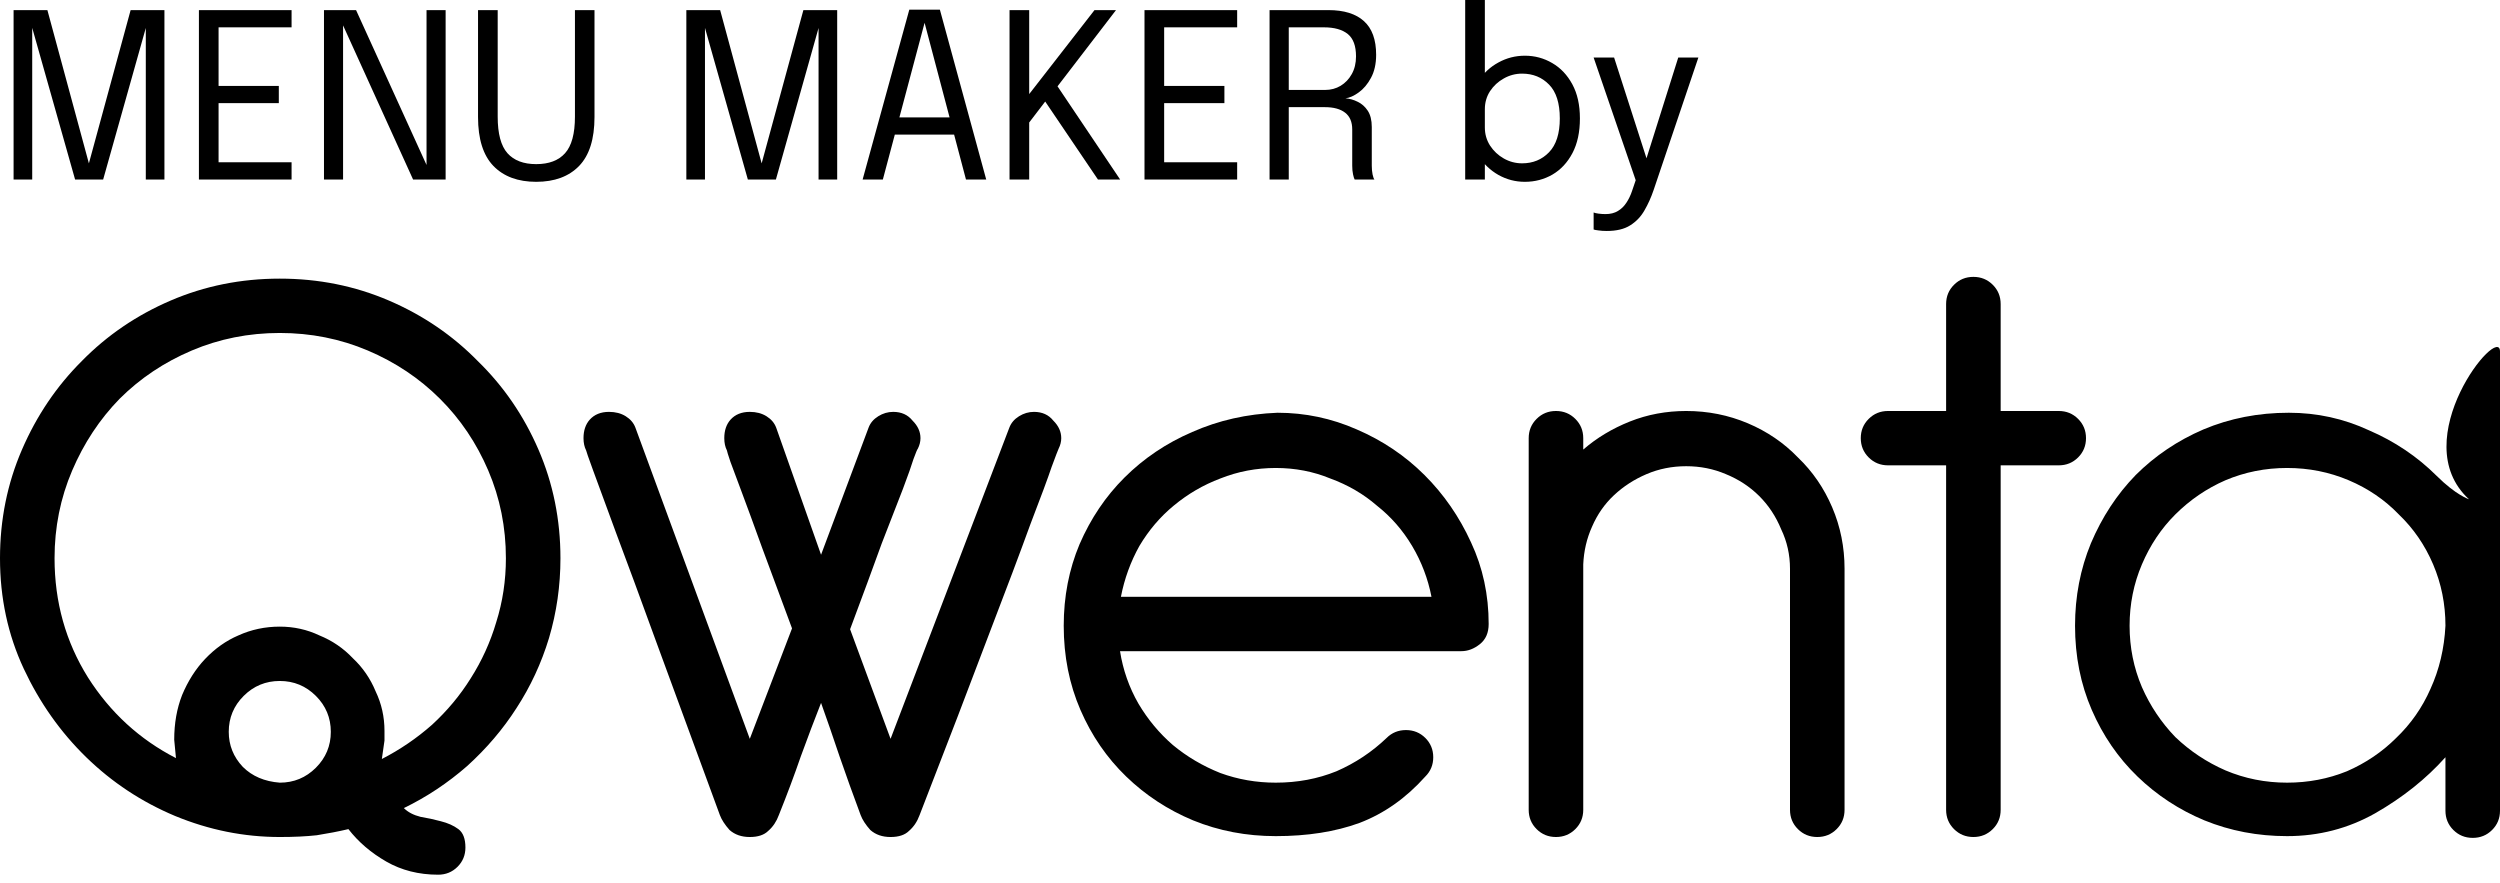
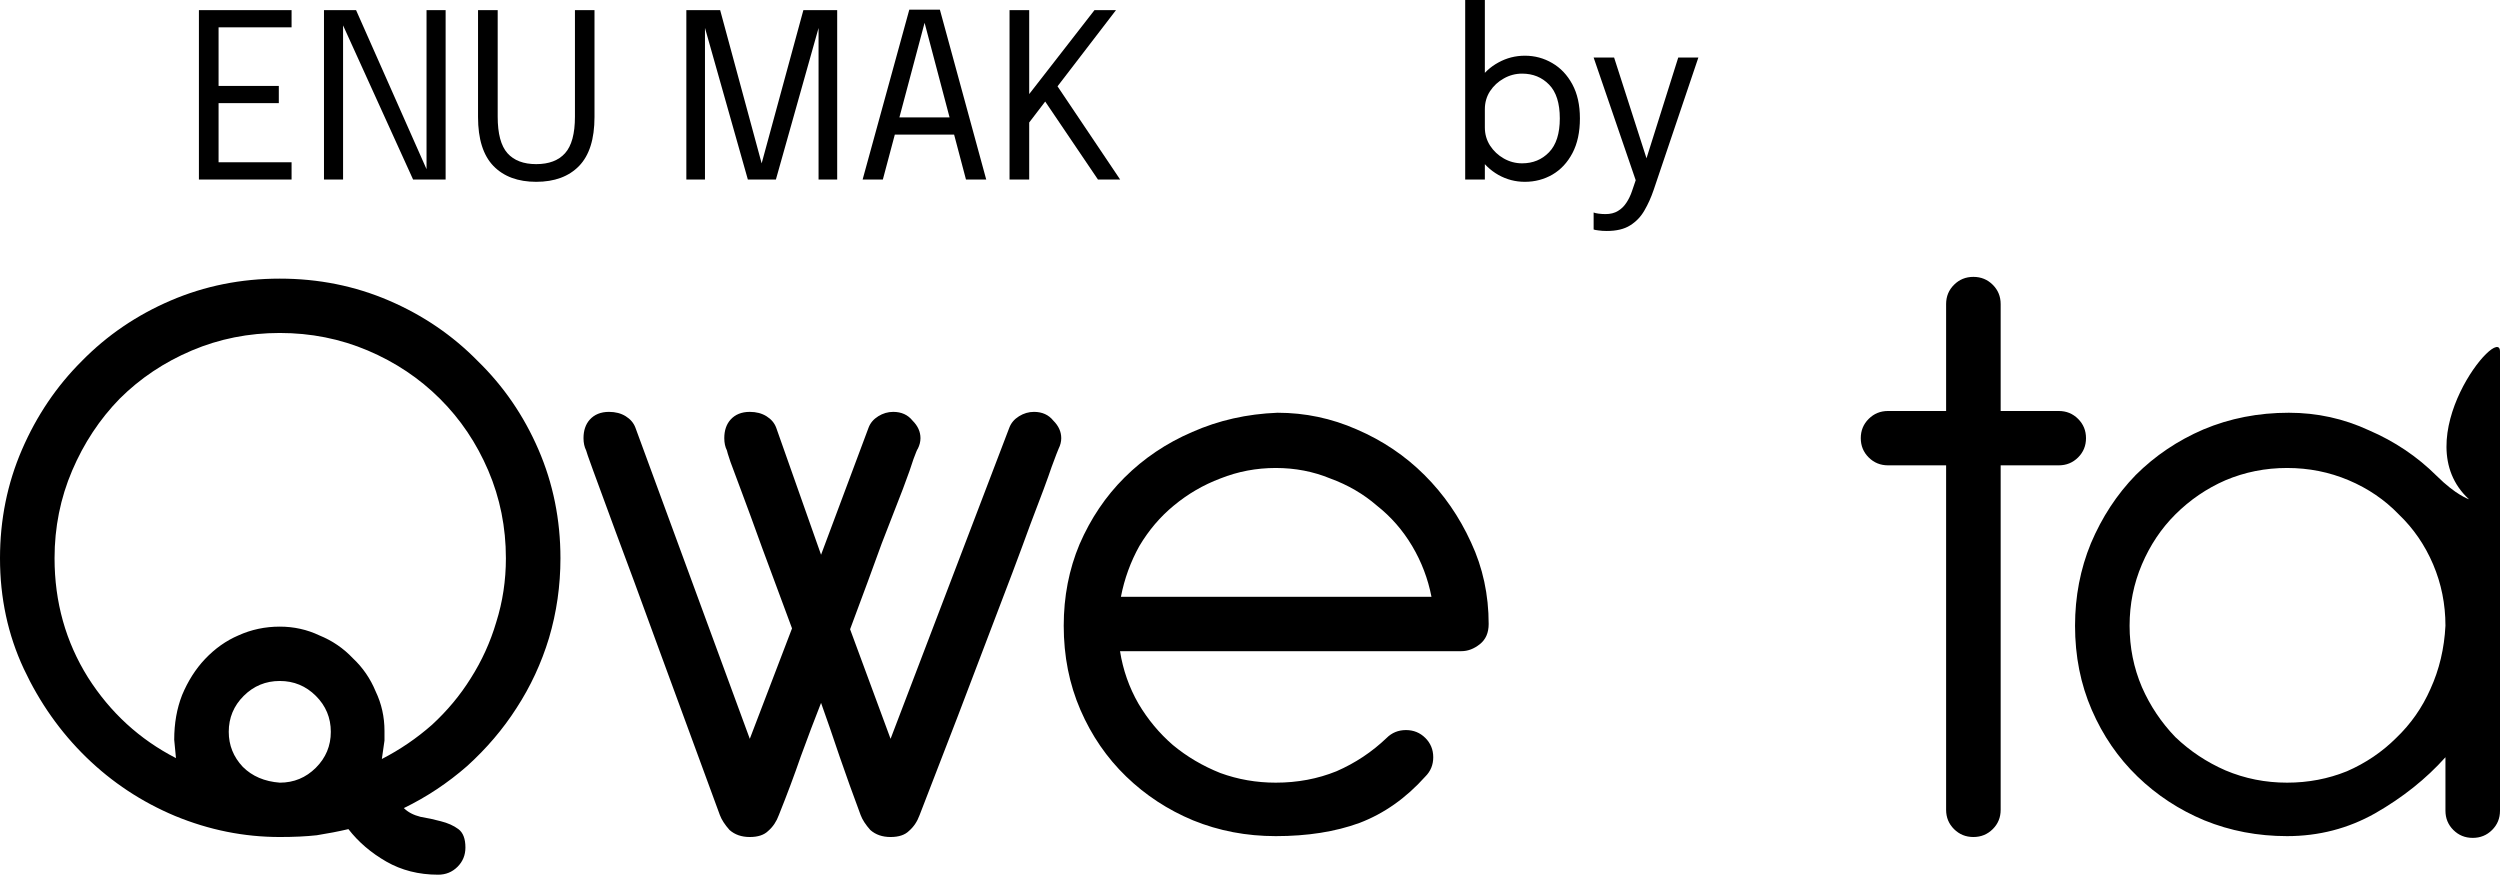
<svg xmlns="http://www.w3.org/2000/svg" width="184" height="65" viewBox="0 0 184 65" fill="none">
  <path d="M25.643 61.023C24.909 61.195 24.132 61.346 23.312 61.475C22.535 61.561 21.628 61.604 20.592 61.604C17.959 61.604 15.39 61.088 12.886 60.055C10.426 59.023 8.245 57.582 6.346 55.733C4.447 53.883 2.914 51.711 1.748 49.217C0.583 46.722 0 44.012 0 41.088C0 38.249 0.54 35.582 1.619 33.088C2.698 30.593 4.166 28.421 6.022 26.572C7.879 24.679 10.059 23.195 12.562 22.12C15.066 21.045 17.743 20.507 20.592 20.507C23.441 20.507 26.118 21.045 28.622 22.12C31.126 23.195 33.306 24.679 35.162 26.572C37.062 28.421 38.551 30.593 39.63 33.088C40.709 35.582 41.249 38.249 41.249 41.088C41.249 43.109 40.968 45.066 40.407 46.959C39.846 48.808 39.047 50.529 38.011 52.12C37.018 53.668 35.81 55.088 34.385 56.378C32.96 57.625 31.406 58.658 29.723 59.475C30.025 59.776 30.435 59.991 30.953 60.12C31.471 60.206 31.968 60.313 32.442 60.443C32.96 60.572 33.392 60.765 33.737 61.023C34.083 61.281 34.255 61.733 34.255 62.378C34.255 62.937 34.061 63.41 33.673 63.797C33.284 64.184 32.809 64.378 32.248 64.378C30.823 64.378 29.55 64.055 28.428 63.41C27.305 62.765 26.377 61.969 25.643 61.023ZM12.822 54.443C12.822 53.238 13.016 52.141 13.404 51.152C13.836 50.12 14.397 49.238 15.088 48.507C15.822 47.733 16.642 47.152 17.549 46.765C18.498 46.335 19.513 46.12 20.592 46.12C21.628 46.12 22.6 46.335 23.506 46.765C24.456 47.152 25.276 47.711 25.967 48.443C26.701 49.131 27.262 49.948 27.651 50.894C28.082 51.797 28.298 52.765 28.298 53.797V54.507L28.104 55.862C29.442 55.174 30.672 54.335 31.795 53.346C32.917 52.313 33.867 51.174 34.644 49.926C35.464 48.636 36.09 47.26 36.522 45.797C36.997 44.292 37.234 42.722 37.234 41.088C37.234 38.808 36.803 36.658 35.939 34.636C35.076 32.615 33.889 30.851 32.378 29.346C30.867 27.84 29.097 26.658 27.068 25.797C25.039 24.937 22.88 24.507 20.592 24.507C18.304 24.507 16.146 24.937 14.117 25.797C12.088 26.658 10.318 27.84 8.807 29.346C7.339 30.851 6.173 32.615 5.31 34.636C4.447 36.658 4.015 38.808 4.015 41.088C4.015 44.313 4.835 47.238 6.476 49.862C8.116 52.443 10.274 54.421 12.951 55.797L12.822 54.443ZM20.592 57.604C21.628 57.604 22.513 57.238 23.247 56.507C23.981 55.776 24.348 54.894 24.348 53.862C24.348 52.83 23.981 51.948 23.247 51.217C22.513 50.486 21.628 50.12 20.592 50.12C19.556 50.12 18.671 50.486 17.937 51.217C17.203 51.948 16.836 52.83 16.836 53.862C16.836 54.851 17.182 55.711 17.872 56.443C18.563 57.131 19.47 57.518 20.592 57.604Z" fill="black" />
  <path d="M63.927 31.475C64.056 31.131 64.293 30.851 64.639 30.636C64.984 30.421 65.351 30.314 65.74 30.314C66.344 30.314 66.819 30.529 67.164 30.959C67.553 31.346 67.747 31.776 67.747 32.249C67.747 32.507 67.682 32.765 67.553 33.023C67.51 33.066 67.402 33.324 67.229 33.797C67.1 34.227 66.841 34.959 66.452 35.991C66.064 36.98 65.546 38.313 64.898 39.991C64.293 41.668 63.517 43.776 62.567 46.313L65.546 54.378L74.287 31.475C74.417 31.131 74.654 30.851 75 30.636C75.345 30.421 75.712 30.314 76.101 30.314C76.705 30.314 77.18 30.529 77.525 30.959C77.914 31.346 78.108 31.776 78.108 32.249C78.108 32.507 78.043 32.765 77.914 33.023C77.871 33.109 77.698 33.561 77.396 34.378C77.137 35.152 76.619 36.55 75.841 38.572C75.108 40.593 74.072 43.346 72.733 46.83C71.438 50.27 69.754 54.658 67.682 59.991C67.51 60.464 67.251 60.851 66.905 61.152C66.603 61.453 66.15 61.604 65.546 61.604C64.941 61.604 64.445 61.432 64.056 61.088C63.711 60.701 63.473 60.335 63.344 59.991C62.783 58.486 62.264 57.045 61.79 55.668C61.315 54.249 60.861 52.937 60.43 51.733C59.955 52.937 59.459 54.249 58.94 55.668C58.466 57.045 57.926 58.486 57.322 59.991C57.149 60.464 56.89 60.851 56.544 61.152C56.242 61.453 55.789 61.604 55.185 61.604C54.58 61.604 54.084 61.432 53.695 61.088C53.35 60.701 53.112 60.335 52.983 59.991C51.17 55.045 49.637 50.873 48.385 47.475C47.133 44.034 46.119 41.281 45.342 39.217C44.565 37.109 44.004 35.582 43.658 34.636C43.313 33.69 43.14 33.195 43.14 33.152C43.011 32.894 42.946 32.593 42.946 32.249C42.946 31.69 43.097 31.238 43.399 30.894C43.745 30.507 44.219 30.314 44.824 30.314C45.299 30.314 45.709 30.421 46.054 30.636C46.4 30.851 46.637 31.131 46.766 31.475L55.185 54.378L58.293 46.249C57.429 43.926 56.696 41.948 56.091 40.313C55.487 38.636 54.99 37.281 54.602 36.249C54.213 35.217 53.933 34.464 53.76 33.991C53.587 33.475 53.501 33.195 53.501 33.152C53.371 32.894 53.307 32.593 53.307 32.249C53.307 31.69 53.458 31.238 53.76 30.894C54.105 30.507 54.58 30.314 55.185 30.314C55.66 30.314 56.07 30.421 56.415 30.636C56.76 30.851 56.998 31.131 57.127 31.475L60.43 40.83L63.927 31.475Z" fill="black" />
  <path d="M82.434 47.926C82.65 49.303 83.103 50.593 83.794 51.797C84.484 52.959 85.326 53.969 86.319 54.83C87.355 55.69 88.521 56.378 89.816 56.894C91.111 57.367 92.471 57.604 93.896 57.604C95.493 57.604 96.982 57.324 98.364 56.765C99.745 56.163 100.976 55.346 102.055 54.313C102.443 53.926 102.918 53.733 103.479 53.733C104.041 53.733 104.515 53.926 104.904 54.313C105.293 54.701 105.487 55.174 105.487 55.733C105.487 56.292 105.293 56.765 104.904 57.152C103.479 58.744 101.861 59.883 100.047 60.572C98.277 61.217 96.227 61.539 93.896 61.539C91.737 61.539 89.708 61.152 87.809 60.378C85.952 59.604 84.312 58.529 82.887 57.152C81.463 55.776 80.34 54.141 79.52 52.249C78.7 50.356 78.29 48.292 78.29 46.055C78.29 43.905 78.678 41.905 79.455 40.055C80.275 38.163 81.376 36.529 82.758 35.152C84.182 33.733 85.844 32.615 87.744 31.797C89.686 30.937 91.78 30.464 94.025 30.378C96.054 30.378 97.997 30.787 99.853 31.604C101.753 32.421 103.415 33.539 104.839 34.959C106.264 36.378 107.408 38.034 108.271 39.926C109.135 41.776 109.566 43.776 109.566 45.926C109.566 46.572 109.351 47.066 108.919 47.41C108.487 47.754 108.034 47.926 107.559 47.926H82.434ZM105.357 43.926C105.098 42.593 104.623 41.346 103.933 40.184C103.242 39.023 102.379 38.034 101.342 37.217C100.35 36.356 99.206 35.69 97.91 35.217C96.659 34.701 95.32 34.443 93.896 34.443C92.471 34.443 91.111 34.701 89.816 35.217C88.564 35.69 87.42 36.356 86.384 37.217C85.391 38.034 84.549 39.023 83.859 40.184C83.211 41.346 82.758 42.593 82.499 43.926H105.357Z" fill="black" />
-   <path d="M112.512 32.249C112.512 31.69 112.706 31.217 113.095 30.83C113.483 30.442 113.958 30.249 114.519 30.249C115.08 30.249 115.555 30.442 115.944 30.83C116.332 31.217 116.527 31.69 116.527 32.249V33.088C117.519 32.227 118.663 31.539 119.959 31.023C121.254 30.507 122.635 30.249 124.103 30.249C125.7 30.249 127.211 30.55 128.636 31.152C130.06 31.754 131.291 32.593 132.327 33.668C133.406 34.701 134.248 35.926 134.852 37.346C135.457 38.765 135.759 40.27 135.759 41.862V59.604C135.759 60.163 135.565 60.636 135.176 61.023C134.788 61.41 134.313 61.604 133.751 61.604C133.19 61.604 132.715 61.41 132.327 61.023C131.938 60.636 131.744 60.163 131.744 59.604V41.862C131.744 40.83 131.528 39.862 131.096 38.959C130.708 38.012 130.168 37.195 129.478 36.507C128.787 35.819 127.967 35.281 127.017 34.894C126.11 34.507 125.139 34.313 124.103 34.313C123.067 34.313 122.096 34.507 121.189 34.894C120.282 35.281 119.484 35.797 118.793 36.443C118.102 37.088 117.563 37.862 117.174 38.765C116.786 39.625 116.57 40.55 116.527 41.539V59.604C116.527 60.163 116.332 60.636 115.944 61.023C115.555 61.41 115.08 61.604 114.519 61.604C113.958 61.604 113.483 61.41 113.095 61.023C112.706 60.636 112.512 60.163 112.512 59.604V32.249Z" fill="black" />
  <path d="M143.234 22.378C143.234 21.819 143.428 21.346 143.817 20.959C144.205 20.572 144.68 20.378 145.241 20.378C145.803 20.378 146.278 20.572 146.666 20.959C147.055 21.346 147.249 21.819 147.249 22.378V30.249H151.523C152.084 30.249 152.559 30.442 152.947 30.83C153.336 31.217 153.53 31.69 153.53 32.249C153.53 32.808 153.336 33.281 152.947 33.668C152.559 34.055 152.084 34.249 151.523 34.249H147.249V59.604C147.249 60.163 147.055 60.636 146.666 61.023C146.278 61.41 145.803 61.604 145.241 61.604C144.68 61.604 144.205 61.41 143.817 61.023C143.428 60.636 143.234 60.163 143.234 59.604V34.249H138.96C138.399 34.249 137.924 34.055 137.536 33.668C137.147 33.281 136.953 32.808 136.953 32.249C136.953 31.69 137.147 31.217 137.536 30.83C137.924 30.442 138.399 30.249 138.96 30.249H143.234V22.378Z" fill="black" />
  <path d="M179.985 55.733C178.561 57.324 176.834 58.701 174.805 59.862C172.819 60.98 170.66 61.539 168.329 61.539C166.171 61.539 164.142 61.152 162.242 60.378C160.386 59.604 158.745 58.529 157.321 57.152C155.896 55.776 154.774 54.141 153.954 52.249C153.133 50.356 152.723 48.292 152.723 46.055C152.723 43.905 153.112 41.883 153.889 39.991C154.709 38.055 155.81 36.378 157.191 34.959C158.616 33.539 160.278 32.421 162.177 31.604C164.12 30.787 166.214 30.378 168.459 30.378C170.531 30.378 172.495 30.808 174.351 31.668C176.251 32.486 177.913 33.604 179.338 35.023C180.762 36.443 181.72 36.749 181.72 36.749C176.943 32.375 184 23.727 184 25.878V59.668C184 60.227 183.806 60.701 183.417 61.088C183.029 61.475 182.554 61.668 181.993 61.668C181.431 61.668 180.957 61.475 180.568 61.088C180.179 60.701 179.985 60.227 179.985 59.668V55.733ZM179.985 46.055C179.985 44.464 179.683 42.959 179.079 41.539C178.474 40.12 177.632 38.894 176.553 37.862C175.517 36.787 174.287 35.948 172.862 35.346C171.437 34.744 169.927 34.443 168.329 34.443C166.732 34.443 165.221 34.744 163.796 35.346C162.415 35.948 161.185 36.787 160.105 37.862C159.069 38.894 158.249 40.12 157.645 41.539C157.04 42.959 156.738 44.464 156.738 46.055C156.738 47.647 157.04 49.152 157.645 50.572C158.249 51.948 159.069 53.174 160.105 54.249C161.185 55.281 162.415 56.098 163.796 56.701C165.221 57.303 166.732 57.604 168.329 57.604C169.883 57.604 171.351 57.324 172.733 56.765C174.114 56.163 175.323 55.346 176.359 54.313C177.438 53.281 178.28 52.077 178.884 50.701C179.532 49.281 179.899 47.733 179.985 46.055Z" fill="black" />
-   <path d="M9.614 0.744H12.102V13.213H10.731V1.894L10.773 1.91L7.592 13.213H5.527L2.329 1.902L2.371 1.885V13.213H1V0.744H3.488L6.551 12.055H6.534L9.614 0.744Z" fill="black" />
  <path d="M15.435 2.012L16.087 1.192V6.822L15.731 6.323H20.521V7.591H15.731L16.087 7.092V12.765L15.435 11.945H21.46V13.213H14.64V0.744H21.46V2.012H15.435Z" fill="black" />
-   <path d="M25.25 13.213H23.845V0.744H26.206L31.503 12.384L31.393 12.452V0.744H32.798V13.213H30.403L25.123 1.589L25.25 1.53V13.213Z" fill="black" />
+   <path d="M25.25 13.213H23.845V0.744H26.206L31.393 12.452V0.744H32.798V13.213H30.403L25.123 1.589L25.25 1.53V13.213Z" fill="black" />
  <path d="M43.755 8.614C43.755 10.232 43.377 11.432 42.621 12.215C41.865 12.993 40.813 13.382 39.464 13.382C38.122 13.382 37.072 12.993 36.316 12.215C35.561 11.432 35.183 10.232 35.183 8.614C35.183 8.366 35.183 8.104 35.183 7.828C35.183 7.546 35.183 7.25 35.183 6.94V0.744H36.63V7.067C36.63 7.36 36.63 7.634 36.63 7.887C36.63 8.141 36.63 8.375 36.63 8.589C36.63 9.84 36.869 10.736 37.349 11.277C37.828 11.812 38.533 12.08 39.464 12.08C40.401 12.08 41.109 11.812 41.588 11.277C42.073 10.736 42.316 9.84 42.316 8.589V0.744H43.755V8.614Z" fill="black" />
  <path d="M59.129 0.744H61.617V13.213H60.246V1.894L60.288 1.91L57.106 13.213H55.042L51.843 1.902L51.886 1.885V13.213H50.515V0.744H53.003L56.066 12.055H56.049L59.129 0.744Z" fill="black" />
  <path d="M63.489 13.213L66.925 0.71H69.175L72.586 13.213H71.096L68.042 1.648H68.058L64.978 13.213H63.489ZM65.266 9.908V8.639H70.834V9.908H65.266Z" fill="black" />
  <path d="M77.416 6.898L77.45 5.782L82.442 13.213H80.809L76.544 6.907L77.289 7L75.597 9.214L75.749 8.276V13.213H74.302V0.744H75.749V7.6L75.461 7.295L80.555 0.744H82.138L77.416 6.898Z" fill="black" />
-   <path d="M85.03 2.012L85.682 1.192V6.822L85.326 6.323H90.116V7.591H85.326L85.682 7.092V12.765L85.03 11.945H91.055V13.213H84.235V0.744H91.055V2.012H85.03Z" fill="black" />
-   <path d="M93.44 13.213V0.744H97.773C98.918 0.744 99.789 1.014 100.387 1.555C100.985 2.096 101.284 2.922 101.284 4.032C101.284 4.697 101.157 5.264 100.904 5.731C100.655 6.194 100.354 6.551 99.998 6.805C99.648 7.059 99.324 7.202 99.025 7.236C99.33 7.259 99.629 7.343 99.922 7.49C100.221 7.631 100.469 7.85 100.667 8.149C100.864 8.448 100.963 8.848 100.963 9.35C100.963 9.812 100.963 10.285 100.963 10.77C100.963 11.249 100.963 11.722 100.963 12.19C100.963 12.432 100.983 12.649 101.022 12.841C101.062 13.027 101.107 13.151 101.157 13.213H99.702C99.662 13.14 99.623 13.013 99.584 12.832C99.544 12.652 99.524 12.438 99.524 12.19C99.524 11.756 99.524 11.314 99.524 10.863C99.524 10.412 99.524 9.967 99.524 9.527C99.524 8.975 99.349 8.563 99 8.293C98.65 8.022 98.156 7.887 97.519 7.887H94.447L94.853 7.338V13.213H93.44ZM94.853 7.219L94.447 6.619H97.536C97.953 6.619 98.331 6.518 98.67 6.315C99.014 6.106 99.287 5.819 99.49 5.453C99.699 5.081 99.803 4.647 99.803 4.151C99.803 3.379 99.6 2.829 99.194 2.502C98.788 2.175 98.201 2.012 97.434 2.012H94.413L94.853 1.386V7.219Z" fill="black" />
  <path d="M112.229 13.382C111.535 13.382 110.887 13.213 110.283 12.875C109.679 12.531 109.189 12.06 108.811 11.463C108.438 10.866 108.252 10.184 108.252 9.417C108.252 9.4 108.252 9.386 108.252 9.375C108.252 9.364 108.252 9.35 108.252 9.333L109.285 9.307C109.285 9.319 109.285 9.333 109.285 9.35C109.285 9.361 109.285 9.372 109.285 9.383C109.285 9.868 109.411 10.31 109.665 10.711C109.925 11.111 110.263 11.429 110.681 11.666C111.098 11.902 111.547 12.021 112.026 12.021C112.822 12.021 113.482 11.75 114.006 11.209C114.537 10.663 114.802 9.831 114.802 8.716C114.802 7.594 114.539 6.766 114.015 6.23C113.49 5.689 112.827 5.419 112.026 5.419C111.547 5.419 111.098 5.537 110.681 5.774C110.263 6.005 109.925 6.318 109.665 6.712C109.411 7.107 109.285 7.549 109.285 8.039L108.252 8.005C108.252 7.233 108.438 6.554 108.811 5.968C109.189 5.382 109.679 4.926 110.283 4.599C110.887 4.266 111.535 4.1 112.229 4.1C112.957 4.1 113.628 4.28 114.243 4.641C114.858 4.996 115.352 5.517 115.724 6.205C116.096 6.892 116.282 7.729 116.282 8.716C116.282 9.719 116.099 10.57 115.732 11.268C115.366 11.962 114.875 12.489 114.26 12.849C113.645 13.204 112.968 13.382 112.229 13.382ZM107.838 13.213V0H109.285V13.213H107.838Z" fill="black" />
  <path d="M118.256 17C118.03 17 117.824 16.986 117.638 16.958C117.452 16.935 117.336 16.913 117.291 16.89V15.639C117.365 15.673 117.486 15.701 117.655 15.723C117.824 15.746 117.994 15.757 118.163 15.757C118.524 15.757 118.829 15.681 119.077 15.529C119.325 15.383 119.534 15.18 119.703 14.92C119.872 14.667 120.01 14.379 120.118 14.058L120.388 13.264L117.291 4.235H118.798L121.285 11.97H121.082L123.519 4.235H125L121.708 13.982C121.522 14.529 121.297 15.03 121.031 15.487C120.772 15.943 120.422 16.31 119.982 16.586C119.548 16.862 118.972 17 118.256 17Z" fill="black" />
</svg>